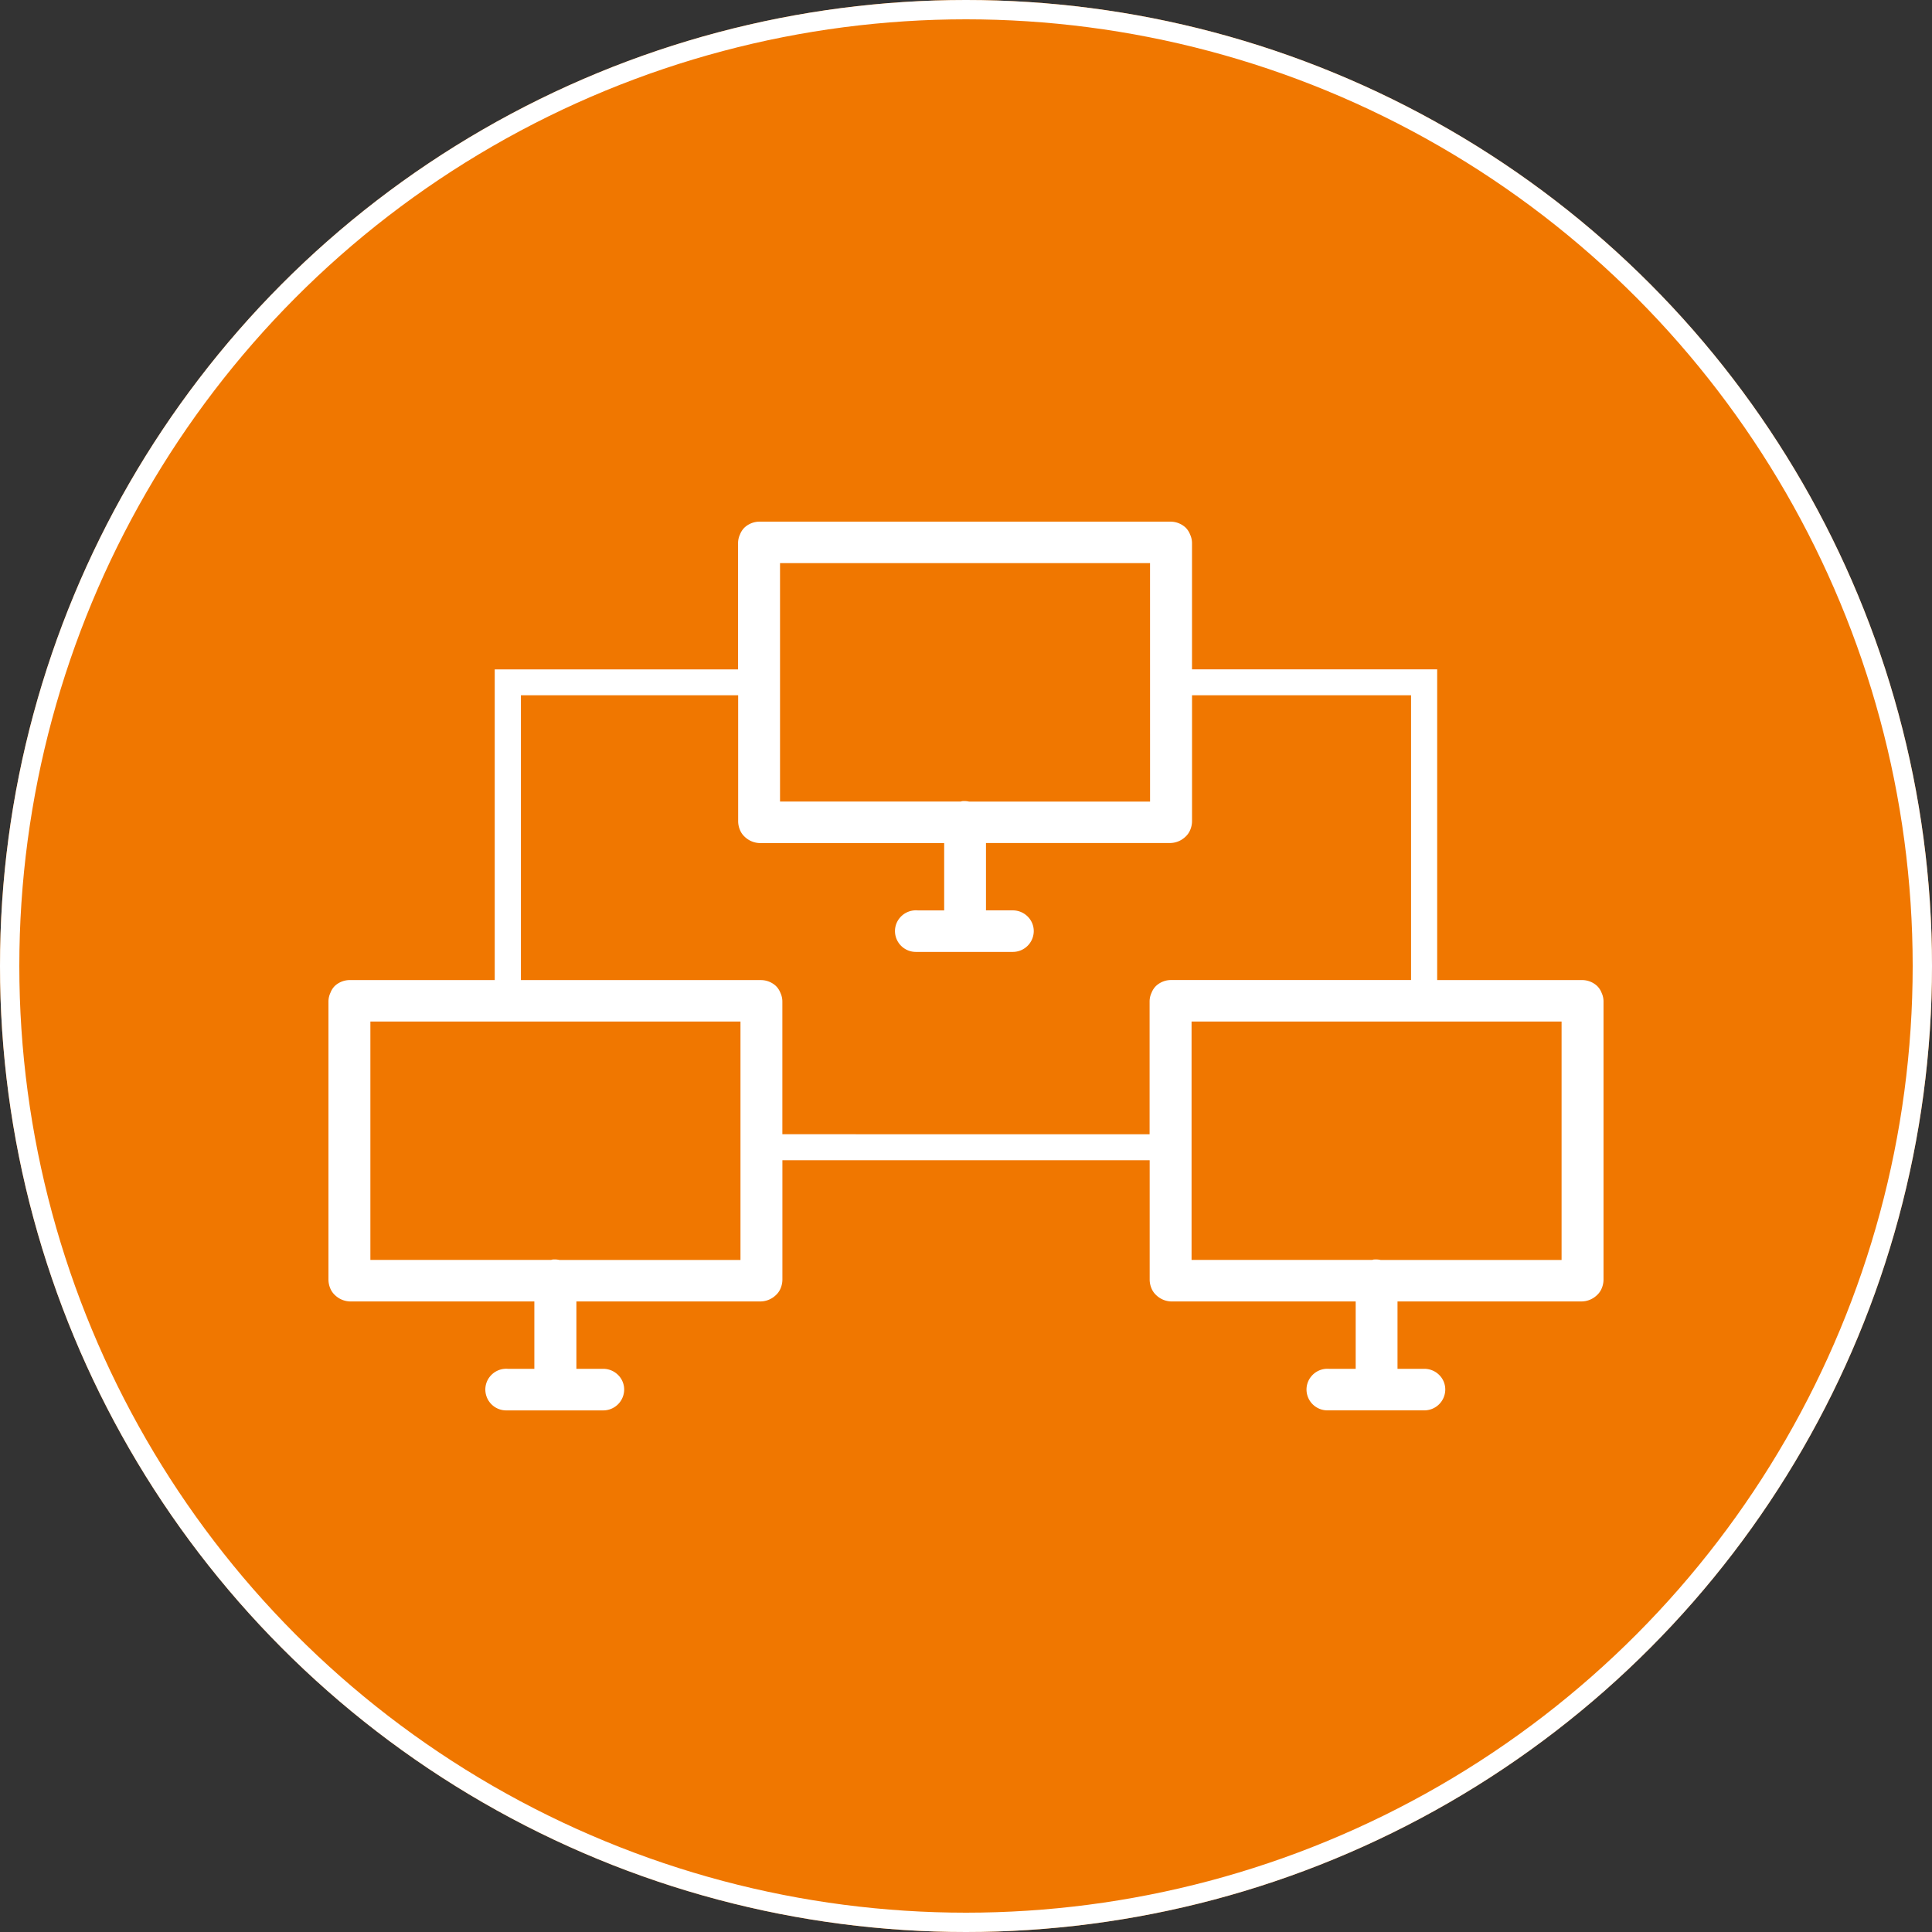
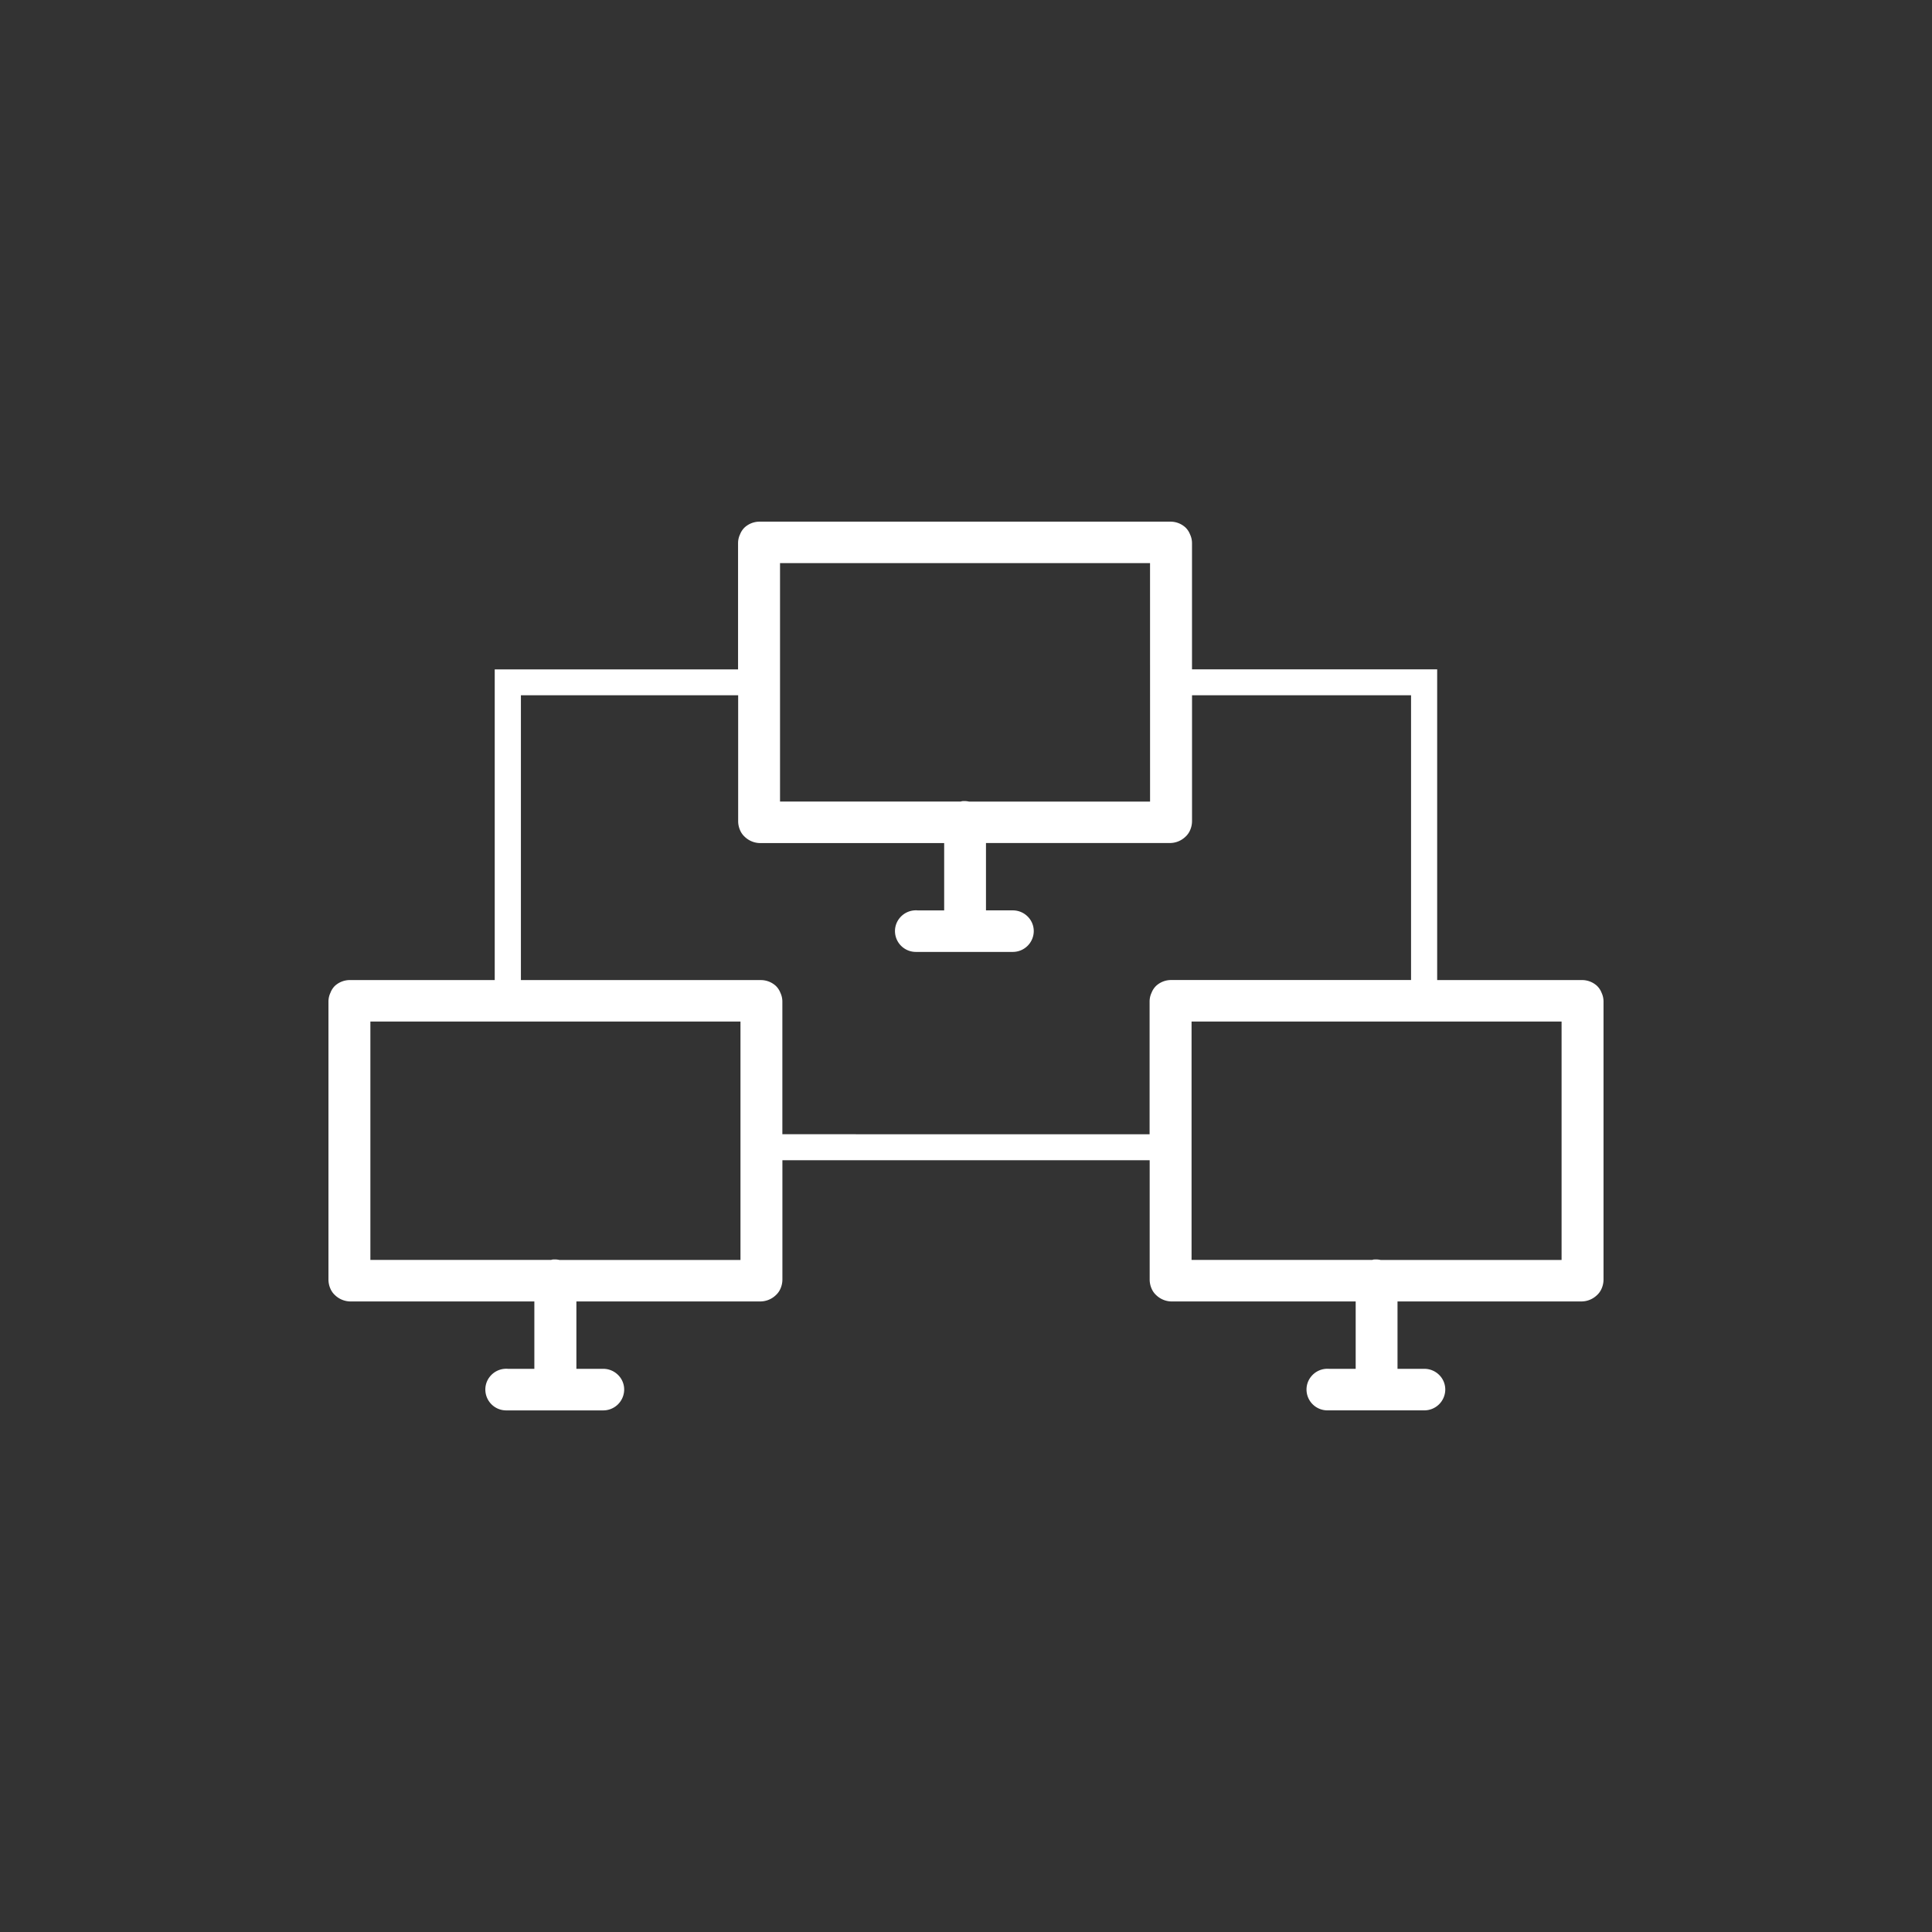
<svg xmlns="http://www.w3.org/2000/svg" width="100" height="100" viewBox="0 0 100 100">
  <rect x="0" y="0" width="100" height="100" fill="#333333" stroke="none" />
  <g id="Group_5531" data-name="Group 5531" transform="translate(-210 -43)">
    <g id="Ellipse_34" data-name="Ellipse 34" transform="translate(210 43)" fill="#f07700" stroke="#fff" stroke-width="1">
-       <circle cx="50" cy="50" r="50" stroke="none" />
-       <circle cx="50" cy="50" r="49.5" fill="none" />
-     </g>
+       </g>
    <path id="Path_20770" data-name="Path 20770" d="M69.793,30.289l-.006-.014a1,1,0,0,0-.233-.349,1.148,1.148,0,0,0-.773-.3h-7.5V13.544H48.591V7.022a1.067,1.067,0,0,0-.1-.46l-.006-.014a1,1,0,0,0-.233-.349,1.148,1.148,0,0,0-.773-.3H26.207a1.148,1.148,0,0,0-.773.3,1,1,0,0,0-.233.349l-.006.014a1.066,1.066,0,0,0-.1.46v6.523H12.5V29.626H5a1.148,1.148,0,0,0-.773.3A1,1,0,0,0,4,30.275l-.006.014a1.066,1.066,0,0,0-.1.46V45.112a1.176,1.176,0,0,0,.1.486.974.974,0,0,0,.239.337A1.165,1.165,0,0,0,5,46.26h9.551v3.488H13.191a1.1,1.1,0,0,0-.189,0,1.085,1.085,0,0,0-.745.394,1.062,1.062,0,0,0-.238.779A1.08,1.08,0,0,0,13.1,51.9c.03,0,.059,0,.089,0h4.921A1.084,1.084,0,0,0,19.2,50.836a1.059,1.059,0,0,0-.311-.766,1.086,1.086,0,0,0-.762-.322h-1.4V46.26h9.551a1.166,1.166,0,0,0,.773-.326.976.976,0,0,0,.239-.337,1.175,1.175,0,0,0,.1-.486V38.951H46.4v6.161a1.176,1.176,0,0,0,.1.486.973.973,0,0,0,.239.337,1.165,1.165,0,0,0,.773.326h9.551v3.488H55.695a1.114,1.114,0,0,0-.189,0,1.085,1.085,0,0,0-.745.394,1.062,1.062,0,0,0-.238.779,1.08,1.08,0,0,0,1.084.976c.029,0,.059,0,.089,0h4.921A1.084,1.084,0,0,0,61.7,50.836a1.059,1.059,0,0,0-.31-.766,1.086,1.086,0,0,0-.762-.322h-1.4V46.26h9.551a1.165,1.165,0,0,0,.773-.326.974.974,0,0,0,.239-.337,1.174,1.174,0,0,0,.1-.486V30.75A1.062,1.062,0,0,0,69.793,30.289Zm-23.373-9.9H37.054a1.1,1.1,0,0,0-.335-.024l-.024,0-.024.006-.052.016H27.267V8.044H46.419ZM35.757,26.02H34.394a1.106,1.106,0,0,0-.189,0,1.085,1.085,0,0,0-.745.394,1.062,1.062,0,0,0-.238.779,1.08,1.08,0,0,0,1.084.976c.03,0,.059,0,.089,0h4.921A1.084,1.084,0,0,0,40.4,27.107a1.06,1.06,0,0,0-.311-.766,1.086,1.086,0,0,0-.762-.322h-1.4V22.532H47.48a1.165,1.165,0,0,0,.773-.326.976.976,0,0,0,.239-.337,1.176,1.176,0,0,0,.1-.485v-6.5H59.929v14.74H47.508a1.147,1.147,0,0,0-.773.3,1,1,0,0,0-.233.348l-.006.014a1.065,1.065,0,0,0-.1.461v6.859H27.388V30.75a1.065,1.065,0,0,0-.1-.46l-.006-.014a1,1,0,0,0-.233-.349,1.148,1.148,0,0,0-.773-.3H13.855V14.886H25.1v6.5a1.176,1.176,0,0,0,.1.486.973.973,0,0,0,.239.337,1.164,1.164,0,0,0,.773.326h9.551V26.02ZM67.72,31.773V44.114H58.355a1.1,1.1,0,0,0-.335-.024l-.024,0-.023.006-.053.016H48.568V31.773H67.72Zm-42.5,0V44.114H15.851a1.1,1.1,0,0,0-.335-.024l-.024,0-.023.006-.053.016H6.064V31.773Z" transform="translate(223.107 64.102)" fill="#fff" />
  </g>
</svg>